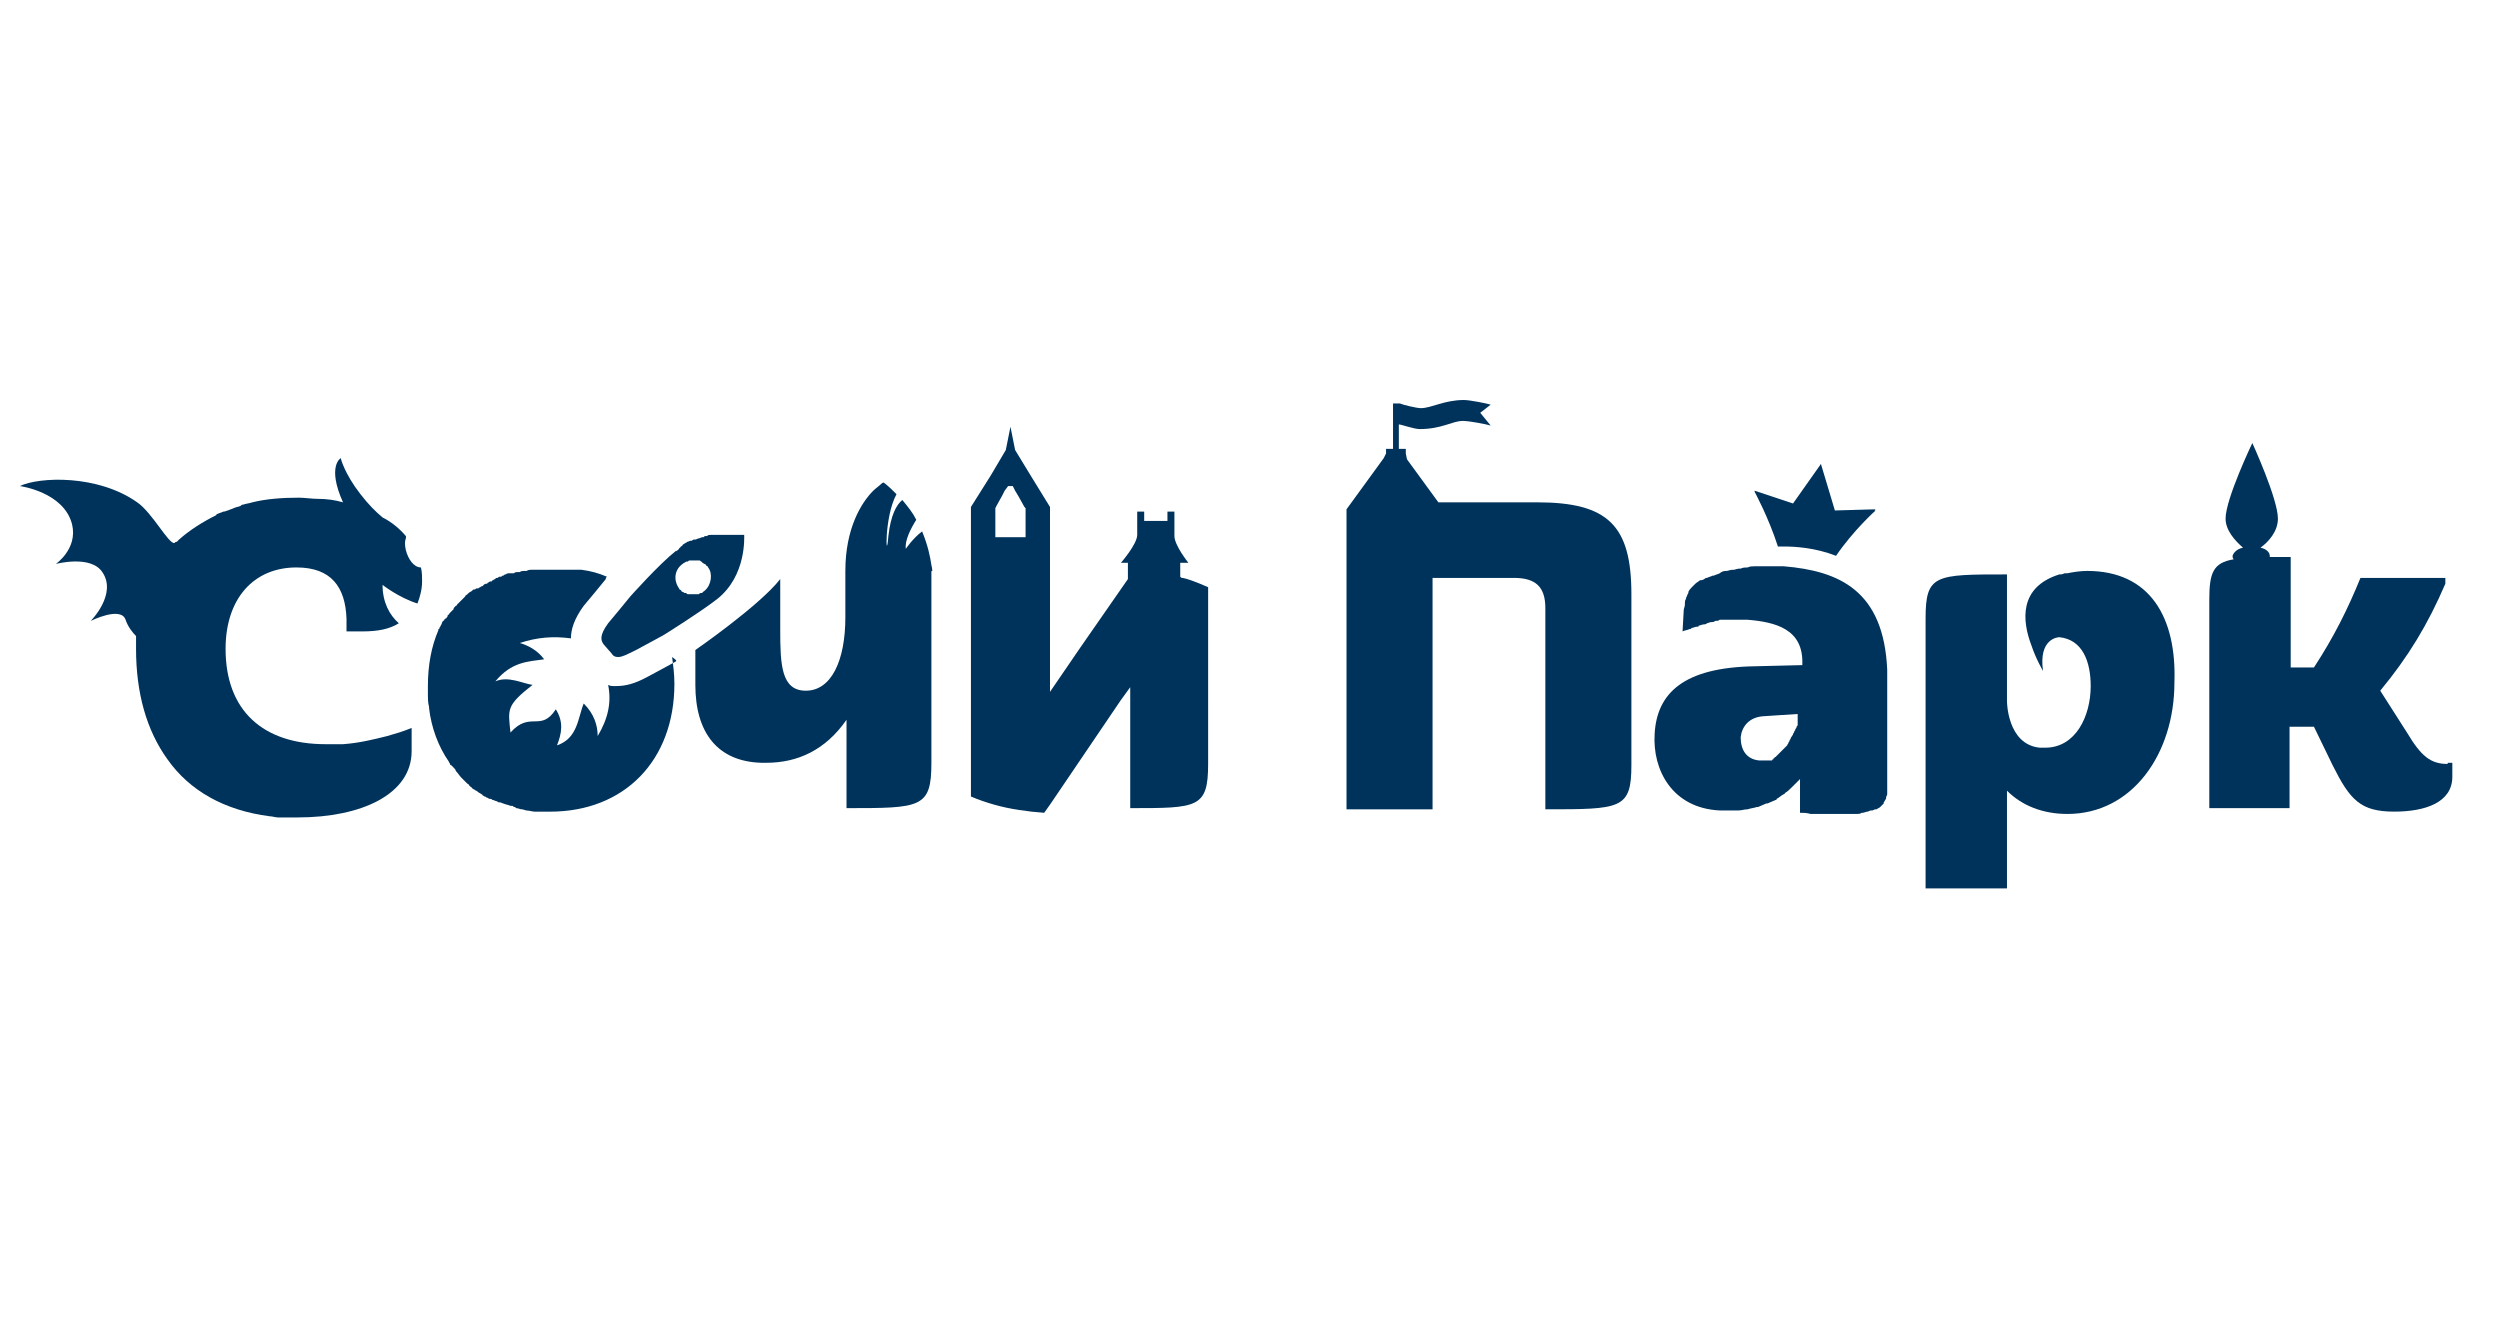
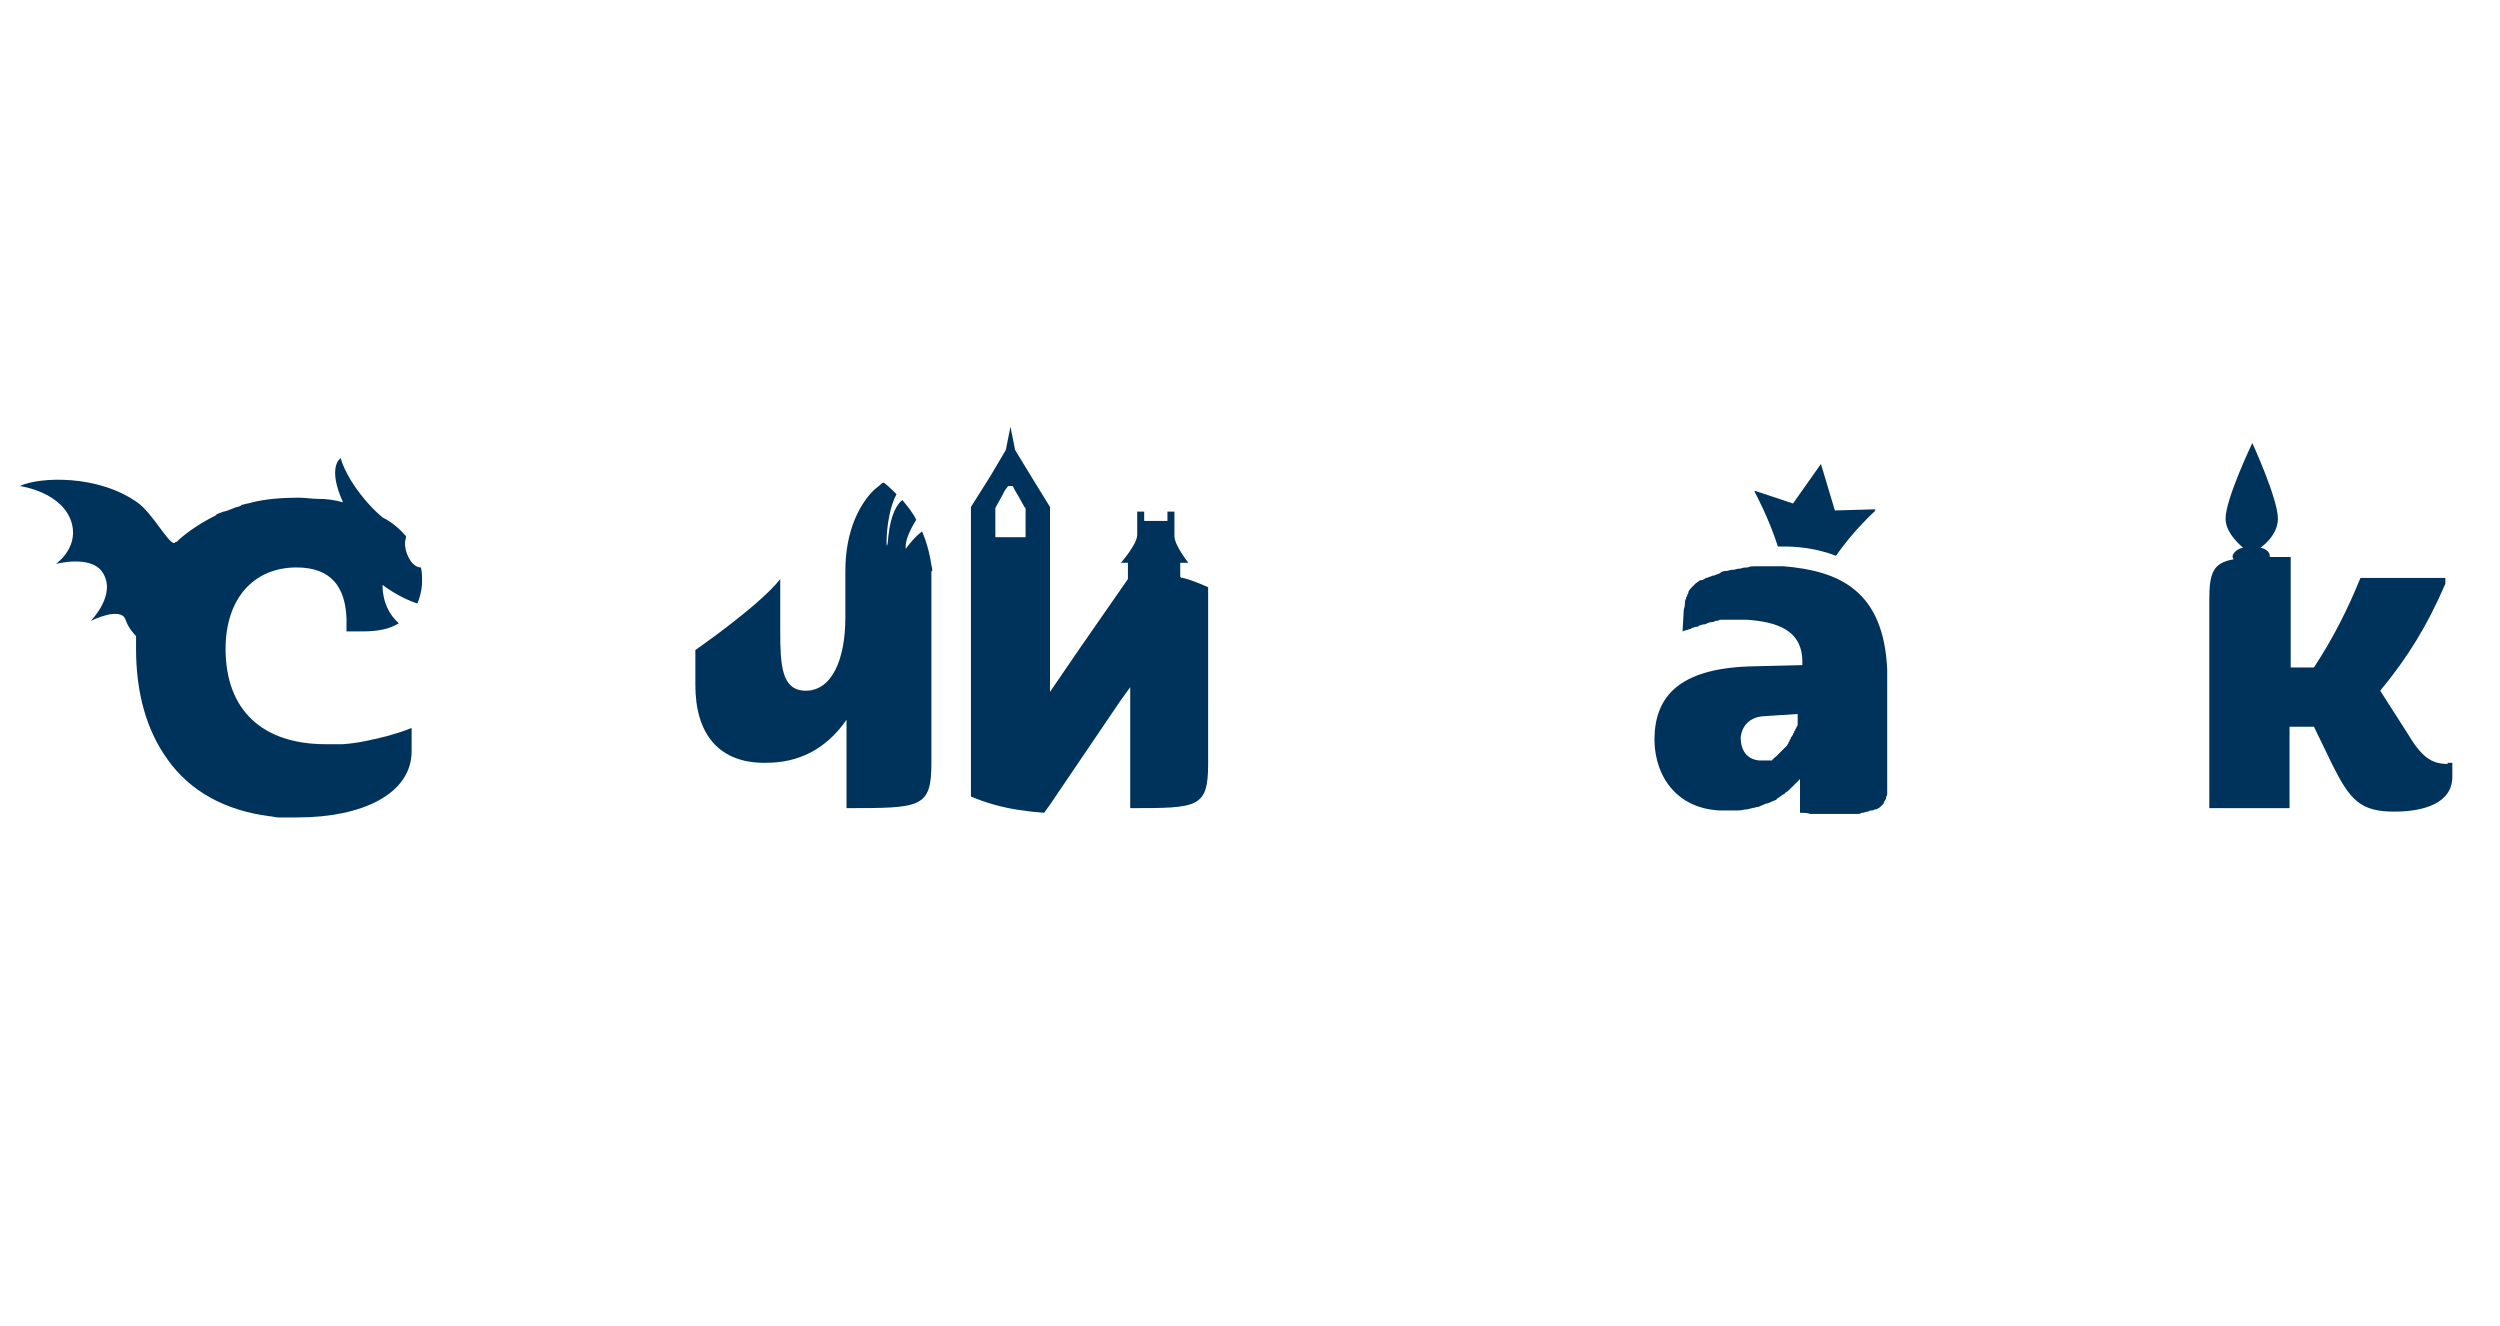
<svg xmlns="http://www.w3.org/2000/svg" version="1.1" id="Слой_1" x="0px" y="0px" viewBox="0 0 215 114" style="enable-background:new 0 0 215 114;" xml:space="preserve">
  <style type="text/css">
	.st0{fill:#00335C;}
</style>
  <g>
    <g>
      <g>
-         <path class="st0" d="M119,39.4l-3.2,4.4V47v2v20.6h7.4V49.7h7c1.9,0,2.7,0.8,2.7,2.6v17.3c6.5,0,7.4,0,7.4-3.8V51.1     c0-5.9-2-7.9-8.1-7.9h-8.5l-2.7-3.7l-0.1-0.5v-0.4h-0.6v-2.1c0.2,0,1.3,0.4,1.8,0.4c1.9,0,2.8-0.7,3.7-0.7c0.6,0,2.1,0.3,2.4,0.4     l-0.9-1.1l0.9-0.7c-0.3-0.1-1.8-0.4-2.3-0.4c-1.7,0-2.8,0.7-3.7,0.7c-0.4,0-1.6-0.3-1.8-0.4v0h0h-0.6V38v0.6h-0.6v0.4L119,39.4z" />
-         <path class="st0" d="M179.5,49.1c-0.6,0-1.2,0.1-1.7,0.2l0,0c-0.1,0-0.1,0-0.2,0c-0.1,0-0.2,0.1-0.4,0.1c0,0-0.1,0-0.1,0     c-3.5,1.1-3.2,4-2.4,6.1c0.4,1.2,1,2.2,1,2.2c-0.4-2.8,1.3-2.9,1.4-2.9c2,0.2,2.7,2.1,2.7,4.2c0,2.6-1.3,5.3-3.9,5.3     c-0.1,0-0.1,0-0.2,0c0,0-0.1,0-0.1,0c-0.1,0-0.1,0-0.2,0c-2.8-0.3-2.8-4-2.8-4v-7.5v-0.5v-2.9c-6.2,0-7,0-7,3.8v23.2h7V68     c1.3,1.3,3.1,2,5.2,2c5.6,0,9.2-5.2,9.2-11.3C187.2,53.1,184.9,49.1,179.5,49.1z" />
        <path class="st0" d="M210.5,65.7c-1.5,0-2.3-0.7-3.5-2.7l-2.3-3.6c2.4-2.9,4.1-5.7,5.6-9.2v-0.5H203c-1.1,2.7-2.3,5.1-4,7.7h-2     v-9.5c-0.6,0-1.2,0-1.8,0c0,0,0,0,0-0.1c0-0.3-0.3-0.6-0.8-0.7c0.7-0.5,1.5-1.4,1.5-2.5c0-1.7-2.2-6.5-2.2-6.5s-2.3,4.8-2.3,6.5     c0,1,0.8,1.9,1.5,2.5c-0.5,0.1-0.8,0.4-0.9,0.7c0,0.1,0,0.2,0.1,0.3c-1.8,0.3-2.1,1.2-2.1,3.5v17.9h6.9v-7h2.1l1.6,3.3     c1.5,3,2.4,4,5.3,4c2.7,0,5-0.8,5-3v-1.2H210.5z" />
        <g>
-           <path class="st0" d="M58.1,56.9L58.1,56.9L57,57.5l-1.3,0.7C54.6,58.8,53.8,59,53,59c-0.1,0-0.2,0-0.2,0c-0.2,0-0.3,0-0.5-0.1      c0.3,1.5,0,2.9-0.9,4.4c0-0.9-0.3-1.9-1.2-2.8c-0.5,1.2-0.5,3-2.3,3.6c0.4-1,0.6-2-0.1-3.1c-1.3,2-2.2,0.1-3.9,2      c-0.2-2-0.4-2.3,1.9-4.1c-0.8-0.1-2.1-0.8-3.2-0.3c1.4-1.7,2.8-1.7,4.2-1.9c-0.6-0.8-1.4-1.2-2.1-1.4c1.5-0.5,2.9-0.6,4.4-0.4      c0-0.8,0.3-1.7,1.1-2.8l0,0l0,0l1-1.2l0.9-1.1l0-0.1l0,0c0,0,0.1-0.1,0.1-0.1c-0.7-0.3-1.4-0.5-2.2-0.6c0,0,0,0,0,0      c-0.1,0-0.1,0-0.2,0c-0.1,0-0.2,0-0.3,0c-0.1,0-0.2,0-0.3,0c-0.2,0-0.4,0-0.6,0c-0.1,0-0.2,0-0.3,0c-0.2,0-0.5,0-0.7,0      c0,0,0,0,0,0c-0.4,0-0.8,0-1.1,0c0,0,0,0,0,0c-0.1,0-0.2,0-0.4,0c-0.1,0-0.2,0-0.3,0c0,0-0.1,0-0.1,0c-0.1,0-0.3,0-0.4,0.1      c-0.1,0-0.1,0-0.2,0c0,0,0,0,0,0c-0.1,0-0.3,0-0.4,0.1c-0.1,0-0.1,0-0.2,0c-0.1,0-0.2,0-0.3,0.1c0,0-0.1,0-0.1,0      c-0.1,0-0.1,0-0.2,0c0,0,0,0-0.1,0c-0.1,0-0.2,0-0.3,0.1c-0.1,0-0.1,0-0.2,0.1c-0.1,0-0.1,0-0.2,0.1c0,0-0.1,0-0.1,0      c-0.1,0-0.1,0-0.2,0.1c0,0-0.1,0-0.1,0c0,0-0.1,0-0.1,0.1c-0.1,0-0.2,0.1-0.2,0.1c0,0-0.1,0-0.1,0.1c0,0-0.1,0-0.1,0      c-0.1,0-0.2,0.1-0.2,0.1c0,0-0.1,0-0.1,0.1c0,0-0.1,0-0.1,0c-0.1,0-0.2,0.1-0.2,0.1c0,0,0,0,0,0c0,0-0.1,0.1-0.1,0.1      c-0.1,0-0.2,0.1-0.2,0.1c-0.1,0-0.1,0.1-0.2,0.1c0,0,0,0-0.1,0c-0.1,0-0.1,0.1-0.2,0.1c0,0,0,0-0.1,0c0,0,0,0-0.1,0.1      c-0.1,0.1-0.2,0.1-0.3,0.2c0,0-0.1,0.1-0.1,0.1c-0.1,0.1-0.2,0.1-0.2,0.2c0,0,0,0,0,0c0,0,0,0,0,0c0,0,0,0-0.1,0.1      c-0.1,0.1-0.2,0.2-0.3,0.3c0,0,0,0,0,0c-0.1,0.1-0.2,0.2-0.3,0.3c0,0,0,0,0,0c0,0,0,0.1-0.1,0.1c0,0,0,0-0.1,0.1      c0,0-0.1,0.1-0.1,0.2c-0.1,0.1-0.1,0.1-0.2,0.2c0,0-0.1,0.1-0.1,0.1c0,0,0,0,0,0c-0.1,0.1-0.1,0.2-0.2,0.2c0,0,0,0,0,0.1      c-0.1,0.1-0.1,0.2-0.2,0.2c0,0-0.1,0.1-0.1,0.1c0,0,0,0.1-0.1,0.1c-0.1,0.1-0.1,0.3-0.2,0.4c0,0.1-0.1,0.1-0.1,0.2      c0,0,0,0.1-0.1,0.1c0,0,0,0.1,0,0.1c-0.6,1.4-0.9,3-0.9,4.8c0,0.2,0,0.5,0,0.7c0,0,0,0,0,0.1c0,0,0,0,0,0c0,0.3,0,0.6,0.1,1      c0,0,0,0,0,0c0,0,0,0,0,0c0,0,0,0.1,0,0.1c0.2,1.7,0.8,3.3,1.7,4.6c0,0.1,0.1,0.1,0.1,0.2c0,0,0,0,0,0c0,0,0,0.1,0.1,0.1      c0.1,0.1,0.1,0.1,0.2,0.2c0.1,0.1,0.2,0.2,0.2,0.3c0,0,0,0,0,0c0.2,0.2,0.3,0.4,0.5,0.6c0,0,0,0,0,0c0,0,0,0,0,0      c0,0,0,0,0.1,0.1c0.1,0.1,0.3,0.3,0.4,0.4c0.1,0,0.1,0.1,0.2,0.2c0.1,0.1,0.2,0.1,0.2,0.2c0.1,0,0.1,0.1,0.2,0.1c0,0,0,0,0,0      c0,0,0,0,0,0c0,0,0,0,0,0c0.1,0.1,0.2,0.1,0.3,0.2c0.1,0.1,0.2,0.1,0.3,0.2c0,0,0,0,0,0c0,0,0.1,0,0.1,0.1      c0.1,0,0.1,0.1,0.2,0.1c0,0,0,0,0,0c0.1,0,0.1,0.1,0.2,0.1c0.1,0,0.1,0.1,0.2,0.1c0,0,0,0,0,0c0,0,0.1,0,0.1,0      c0.1,0,0.1,0.1,0.2,0.1c0.1,0,0.2,0.1,0.3,0.1c0.1,0,0.1,0.1,0.2,0.1c0,0,0,0,0,0c0,0,0,0,0,0c0,0,0,0,0,0c0,0,0.1,0,0.1,0      c0.1,0,0.2,0.1,0.3,0.1c0.2,0.1,0.4,0.1,0.6,0.2c0,0,0.1,0,0.1,0c0.1,0,0.1,0,0.2,0.1c0.1,0,0.1,0,0.2,0.1      c0.2,0,0.3,0.1,0.5,0.1c0.1,0,0.3,0.1,0.4,0.1c0,0,0,0,0,0c0.2,0,0.5,0.1,0.7,0.1h0c0,0,0,0,0,0c0.1,0,0.2,0,0.4,0      c0.1,0,0.1,0,0.2,0c0.1,0,0.3,0,0.4,0c0.1,0,0.1,0,0.2,0c0,0,0.1,0,0.1,0c0,0,0,0,0,0c0,0,0,0,0,0c6.4,0,10.7-4.4,10.7-11      c0-0.8-0.1-1.6-0.2-2.3C58.2,56.8,58.2,56.8,58.1,56.9L58.1,56.9z" />
-           <path class="st0" d="M64,46C64,46,64,46,64,46C64,46,64,46,64,46C63.9,46,63.9,46,64,46c-0.1,0-0.1,0-0.2,0c0,0,0,0,0,0      c0,0-0.1,0-0.1,0c0,0,0,0,0,0c0,0-0.1,0-0.1,0c0,0,0,0,0,0c0,0-0.1,0-0.1,0c0,0,0,0,0,0c-0.1,0-0.1,0-0.2,0c0,0,0,0-0.1,0      c0,0-0.1,0-0.1,0c0,0,0,0-0.1,0c-0.1,0-0.1,0-0.2,0c0,0,0,0,0,0c-0.1,0-0.1,0-0.2,0c0,0,0,0-0.1,0c-0.1,0-0.1,0-0.2,0      c0,0-0.1,0-0.1,0c-0.1,0-0.1,0-0.2,0c0,0,0,0,0,0c-0.1,0-0.2,0-0.3,0c0,0-0.1,0-0.1,0c-0.1,0-0.1,0-0.2,0c0,0-0.1,0-0.1,0      c-0.1,0-0.2,0-0.2,0c0,0,0,0,0,0c-0.1,0-0.2,0-0.3,0.1c0,0-0.1,0-0.1,0c-0.1,0-0.1,0-0.2,0.1c0,0-0.1,0-0.1,0      c-0.1,0-0.2,0.1-0.3,0.1c0,0,0,0,0,0c-0.1,0-0.2,0.1-0.3,0.1c0,0-0.1,0-0.1,0c-0.1,0-0.2,0.1-0.2,0.1c0,0-0.1,0-0.1,0      c-0.1,0-0.2,0.1-0.3,0.1c0,0,0,0,0,0c-0.1,0.1-0.2,0.1-0.3,0.2c0,0-0.1,0-0.1,0.1c-0.1,0.1-0.2,0.1-0.2,0.2c0,0-0.1,0-0.1,0.1      c-0.1,0.1-0.2,0.2-0.3,0.2c-1.4,1.1-3.9,3.9-3.9,3.9l-0.9,1.1l-1,1.2c-0.8,1.1-0.6,1.5-0.4,1.8l0.7,0.8c0.1,0.2,0.3,0.3,0.5,0.3      c0,0,0,0,0.1,0c0.3,0,0.7-0.2,1.5-0.6l1.3-0.7l1.1-0.6c0,0,3.2-2,4.6-3.1C64.2,49.5,64,46.2,64,46C64,46,64,46,64,46z       M60.6,50.8c-0.1,0.1-0.2,0.1-0.2,0.2c0,0-0.1,0-0.1,0c-0.1,0-0.1,0-0.2,0.1c0,0-0.1,0-0.1,0c-0.1,0-0.1,0-0.2,0c0,0,0,0-0.1,0      c0,0,0,0-0.1,0c0,0-0.1,0-0.1,0c0,0,0,0,0,0c0,0,0,0,0,0c-0.1,0-0.1,0-0.2,0c0,0-0.1,0-0.1,0c-0.1,0-0.1,0-0.2-0.1      c0,0-0.1,0-0.1,0c-0.1,0-0.1-0.1-0.2-0.1c0,0-0.1,0-0.1-0.1c-0.1-0.1-0.2-0.1-0.2-0.2c-0.5-0.7-0.4-1.6,0.3-2.1      c0.1-0.1,0.2-0.1,0.3-0.2c0,0,0.1,0,0.1,0c0.1,0,0.1-0.1,0.2-0.1c0,0,0.1,0,0.1,0c0.1,0,0.1,0,0.2,0c0,0,0.1,0,0.1,0      c0,0,0,0,0,0c0,0,0.1,0,0.1,0c0,0,0,0,0,0c0,0,0,0,0,0c0.1,0,0.1,0,0.2,0c0,0,0.1,0,0.1,0c0.1,0,0.1,0,0.2,0.1      c0,0,0.1,0,0.1,0.1c0.1,0,0.1,0.1,0.2,0.1c0,0,0.1,0,0.1,0.1c0.1,0.1,0.2,0.1,0.2,0.2C61.3,49.3,61.2,50.3,60.6,50.8z" />
-         </g>
+           </g>
        <g>
          <path class="st0" d="M80.1,48.6C80.1,48.6,80.1,48.6,80.1,48.6c-0.1-0.7-0.3-1.7-0.8-2.9c-0.8,0.6-1.4,1.5-1.4,1.5      c-0.1-0.7,0.4-1.7,0.9-2.5c-0.3-0.6-0.7-1.1-1.2-1.7c-0.5,0.4-1,1.3-1.2,3.1c-0.2,2.6-0.4-1.6,0.7-3.6c-0.3-0.3-0.7-0.7-1.1-1      c0,0-0.1,0-0.2,0.1c-0.2,0.2-0.5,0.4-0.7,0.6c-1,1-2.4,3.2-2.4,6.9c0,0,0,0,0,0v4c0,3.7-1.2,6.3-3.4,6.3c-2.1,0-2.2-2.2-2.2-5.2      v-4.4c-1.8,2.3-7.3,6.1-7.3,6.1v3c0,4.1,1.9,6.6,5.7,6.7c0.1,0,0.2,0,0.4,0c0,0,0,0,0,0c2.7,0,5.1-1.1,6.9-3.7v0c0,0,0,0,0,0      l0,3.6l0,4c6.4,0,7.3,0,7.3-3.9V54.6v-2v-2v-1.3v-0.2C80.2,49.2,80.2,49,80.1,48.6z" />
        </g>
        <g>
          <path class="st0" d="M103.2,50.2c-0.5-0.2-1-0.4-1.5-0.5c-0.1,0-0.1,0-0.2-0.1v-1.2h0.7c0,0-1.2-1.5-1.2-2.3c0-0.3,0-1.2,0-1.2      V44h-0.6v0.8h-2V44h-0.6v0.8c0,0,0,0.9,0,1.2c0,0.8-1.4,2.4-1.4,2.4H97v1.2v0.2l-4.1,5.9l-2.6,3.8v-0.1l0,0.1l0,0v-4.8v-2.6      v-1.1v-1.3v-6.1l-1.6-2.6l-1.4-2.3l-0.4-2l-0.4,2l-1.3,2.2l-1.7,2.7v6.1v1.3v1.9v1.8v5.4v8.4c0.7,0.3,1.3,0.5,2,0.7      c1.4,0.4,2.9,0.6,4.3,0.7l0.5-0.7h0v0l6.1-9l0.8-1.1v10.3v0.1c5.8,0,6.7,0,6.7-3.8V50.5C103.7,50.4,103.4,50.3,103.2,50.2z       M88.3,46.2L88.3,46.2h-2.6h-0.1v-2.5l0.1-0.2l0.5-0.9l0.2-0.4l0.3-0.4h0.4l0.2,0.4l0.3,0.5l0.5,0.9l0.1,0.1V46.2z" />
        </g>
        <g>
          <path class="st0" d="M152.2,48.7C152.2,48.7,152.1,48.7,152.2,48.7C152.2,48.7,152.2,48.7,152.2,48.7      C152.2,48.7,152.2,48.7,152.2,48.7z" />
          <path class="st0" d="M148.2,69.9C148.3,69.9,148.3,69.9,148.2,69.9C148.3,69.9,148.2,69.9,148.2,69.9      C148.2,69.9,148.2,69.9,148.2,69.9z" />
          <path class="st0" d="M158,70.3C158.1,70.3,158.1,70.3,158,70.3c0,0-0.1,0-0.2,0C157.9,70.3,158,70.3,158,70.3z" />
          <path class="st0" d="M157.9,47.8c1.5-2.2,3.4-3.9,3.4-3.9l-0.1,0c0,0,0.1-0.1,0.1-0.1l-3.5,0.1l-1.2-4l-2.4,3.4l-3.3-1.1      c0,0,0,0,0,0.1l0,0c0,0,1.2,2.2,2,4.7c0.2,0,0.3,0,0.5,0C154.4,47,156.1,47.1,157.9,47.8z" />
          <path class="st0" d="M153.4,48.7c-0.2,0-0.4,0-0.5,0c0,0,0,0-0.1,0c-0.2,0-0.4,0-0.5,0c0,0-0.1,0-0.1,0c-0.2,0-0.4,0-0.5,0      c0,0-0.1,0-0.1,0c-0.2,0-0.4,0-0.6,0c0,0,0,0-0.1,0c-0.2,0-0.4,0-0.6,0.1c0,0,0,0,0,0c-0.2,0-0.4,0-0.6,0.1c0,0-0.1,0-0.1,0      c-0.2,0-0.4,0.1-0.5,0.1c0,0-0.1,0-0.1,0c-0.2,0-0.4,0.1-0.5,0.1c0,0-0.1,0-0.1,0c-0.2,0-0.4,0.1-0.5,0.2c0,0,0,0,0,0      c-0.2,0.1-0.3,0.1-0.5,0.2c0,0,0,0-0.1,0c-0.2,0.1-0.3,0.1-0.5,0.2c0,0-0.1,0-0.1,0c-0.1,0.1-0.3,0.2-0.4,0.2c0,0,0,0-0.1,0      c-0.1,0.1-0.3,0.2-0.4,0.3c0,0,0,0,0,0c-0.1,0.1-0.2,0.2-0.3,0.3c0,0,0,0,0,0c-0.1,0.1-0.2,0.2-0.3,0.4c0,0,0,0,0,0.1      c-0.1,0.1-0.1,0.3-0.2,0.4c0,0,0,0.1,0,0.1c-0.1,0.1-0.1,0.3-0.1,0.4c0,0,0,0,0,0.1c0,0.2-0.1,0.3-0.1,0.5l-0.1,1.8      c0.2-0.1,0.4-0.1,0.6-0.2c0.1,0,0.1,0,0.2-0.1c0.1,0,0.3-0.1,0.4-0.1c0.1,0,0.2,0,0.2-0.1c0.1,0,0.3-0.1,0.4-0.1      c0.1,0,0.2,0,0.3-0.1c0.1,0,0.2-0.1,0.4-0.1c0.1,0,0.2,0,0.3-0.1c0.1,0,0.3,0,0.4-0.1c0.1,0,0.2,0,0.3,0c0.1,0,0.3,0,0.4,0      c0.1,0,0.2,0,0.3,0c0.2,0,0.3,0,0.5,0c0.1,0,0.1,0,0.2,0c0,0,0,0,0,0c0.2,0,0.4,0,0.7,0c2.4,0.2,4.8,0.8,4.7,3.8l0,0.1l-4.1,0.1      c-6.1,0.1-8.4,2.3-8.6,5.8c-0.2,3.1,1.5,6.4,5.6,6.6c0.2,0,0.4,0,0.6,0c0,0,0.1,0,0.1,0c0.3,0,0.5,0,0.8,0c0,0,0,0,0.1,0      c0.3,0,0.5-0.1,0.8-0.1c0,0,0,0,0,0c0.3-0.1,0.5-0.1,0.8-0.2c0,0,0.1,0,0.1,0c0.2-0.1,0.5-0.2,0.7-0.3c0,0,0.1,0,0.1,0      c0.2-0.1,0.5-0.2,0.7-0.3c0,0,0.1,0,0.1-0.1c0.2-0.1,0.4-0.3,0.6-0.4c0,0,0.1,0,0.1-0.1c0.2-0.1,0.4-0.3,0.6-0.5      c0,0,0,0,0.1-0.1c0.2-0.2,0.4-0.4,0.6-0.6l0,2.9c0.3,0,0.6,0,0.9,0.1c0.1,0,0.2,0,0.2,0c0.2,0,0.4,0,0.6,0c0.1,0,0.2,0,0.3,0      c0.2,0,0.4,0,0.5,0c0.1,0,0.2,0,0.3,0c0.2,0,0.3,0,0.5,0c0.1,0,0.2,0,0.3,0c0.1,0,0.1,0,0.2,0c0.1,0,0.3,0,0.4,0      c0,0,0.1,0,0.1,0c0.2,0,0.3,0,0.5,0c0,0,0.1,0,0.1,0c0.1,0,0.3,0,0.4-0.1c0,0,0.1,0,0.1,0c0.1,0,0.3-0.1,0.4-0.1c0,0,0,0,0,0      c0.1,0,0.2-0.1,0.3-0.1c0,0,0.1,0,0.1,0c0.1,0,0.2-0.1,0.3-0.1c0,0,0,0,0.1,0c0.1-0.1,0.2-0.1,0.3-0.2c0,0,0,0,0.1-0.1      c0.1-0.1,0.1-0.1,0.2-0.2c0,0,0,0,0-0.1c0.1-0.1,0.1-0.2,0.2-0.3c0,0,0,0,0-0.1c0-0.1,0.1-0.2,0.1-0.3c0,0,0-0.1,0-0.1      c0-0.1,0-0.3,0-0.4l0-10.2C162,50.8,158.2,49.1,153.4,48.7z M154.6,61.8c0,0,0,0.1,0,0.1c0,0.1,0,0.2,0,0.2c0,0.1,0,0.1,0,0.2      c0,0.1,0,0.1-0.1,0.2c0,0.1,0,0.1-0.1,0.2c0,0.1,0,0.1-0.1,0.2c0,0.1,0,0.1-0.1,0.2c0,0.1,0,0.1-0.1,0.2c0,0.1-0.1,0.1-0.1,0.2      c0,0.1-0.1,0.1-0.1,0.2c0,0.1-0.1,0.1-0.1,0.2c0,0.1-0.1,0.1-0.1,0.2c0,0-0.1,0.1-0.1,0.1c0,0-0.1,0.1-0.1,0.1      c0,0-0.1,0.1-0.1,0.1c0,0-0.1,0.1-0.1,0.1c0,0-0.1,0.1-0.1,0.1c0,0-0.1,0.1-0.1,0.1c0,0-0.1,0.1-0.1,0.1c0,0-0.1,0.1-0.1,0.1      c0,0-0.1,0.1-0.1,0.1c0,0-0.1,0.1-0.1,0.1c0,0-0.1,0-0.1,0.1c0,0-0.1,0-0.1,0.1c0,0-0.1,0-0.1,0.1c-0.1,0-0.1,0-0.2,0      c0,0-0.1,0-0.2,0c-0.1,0-0.1,0-0.2,0c-0.1,0-0.1,0-0.2,0c0,0-0.1,0-0.1,0c-0.1,0-0.1,0-0.2,0c-1.1-0.1-1.6-0.9-1.6-2      c0.1-0.9,0.7-1.7,1.9-1.8l3-0.2C154.6,61.5,154.6,61.6,154.6,61.8z" />
        </g>
        <path class="st0" d="M34.9,47.3c-0.2-0.9,0.1-1,0-1.2c-0.5-0.6-1.2-1.2-2-1.6c-0.6-0.5-1.2-1.1-1.9-2c-1.4-1.8-1.7-3.1-1.7-3.1     s-1.2,0.7,0.2,3.8c-0.7-0.2-1.4-0.3-2.2-0.3c-0.5,0-1.1-0.1-1.6-0.1c-1.4,0-2.8,0.1-4,0.4c-0.3,0.1-0.5,0.1-0.8,0.2     c-0.1,0-0.1,0-0.2,0.1c-0.2,0.1-0.4,0.1-0.6,0.2c-0.2,0.1-0.3,0.1-0.5,0.2c-0.1,0-0.2,0.1-0.4,0.1c-0.2,0.1-0.3,0.1-0.5,0.2     c0,0-0.1,0-0.1,0.1c-1.2,0.6-2.3,1.3-3.2,2.1c-0.1,0.1-0.2,0.2-0.2,0.2c-0.1,0-0.1,0-0.2,0.1c-0.5,0.1-1.9-2.6-3.2-3.5     c-3.4-2.4-8.4-2.2-10.1-1.4c0,0,3.8,0.5,4.5,3.3c0.5,2.1-1.4,3.4-1.4,3.4s3-0.8,4,0.7c1.3,1.9-1,4.2-1,4.2s2.6-1.3,3-0.1     c0.2,0.6,0.6,1.1,0.9,1.4c0,0.4,0,0.7,0,1.1c0,3.8,0.9,7,2.7,9.5c1.9,2.7,4.9,4.4,8.8,4.9c0,0,0,0,0,0c0.2,0,0.5,0.1,0.7,0.1     c0.1,0,0.1,0,0.2,0c0.2,0,0.4,0,0.7,0c0.2,0,0.3,0,0.5,0c0.1,0,0.2,0,0.3,0c0,0,0,0,0,0c0,0,0,0,0,0c5.5,0,9.8-2,9.8-5.7v-2     c0,0,0,0,0,0v0c-0.7,0.3-1.4,0.5-2.1,0.7c-1.2,0.3-2.4,0.6-3.8,0.7c-0.1,0-0.1,0-0.2,0c-0.4,0-0.8,0-1.3,0     c-5.4,0-8.6-2.9-8.6-8.2c0,0,0,0,0,0c0-4.3,2.4-7,6.1-7c3,0,4.2,1.7,4.3,4.4c0,0,0,0.1,0,0.1v1h1.4c1.3,0,2.3-0.2,3.1-0.7     c-0.8-0.7-1.4-1.8-1.4-3.3c0,0,1.4,1.1,3,1.6c0.2-0.5,0.4-1.2,0.4-1.9c0-0.4,0-0.8-0.1-1.2C35.6,48.8,35.1,48.1,34.9,47.3z" />
      </g>
    </g>
  </g>
</svg>